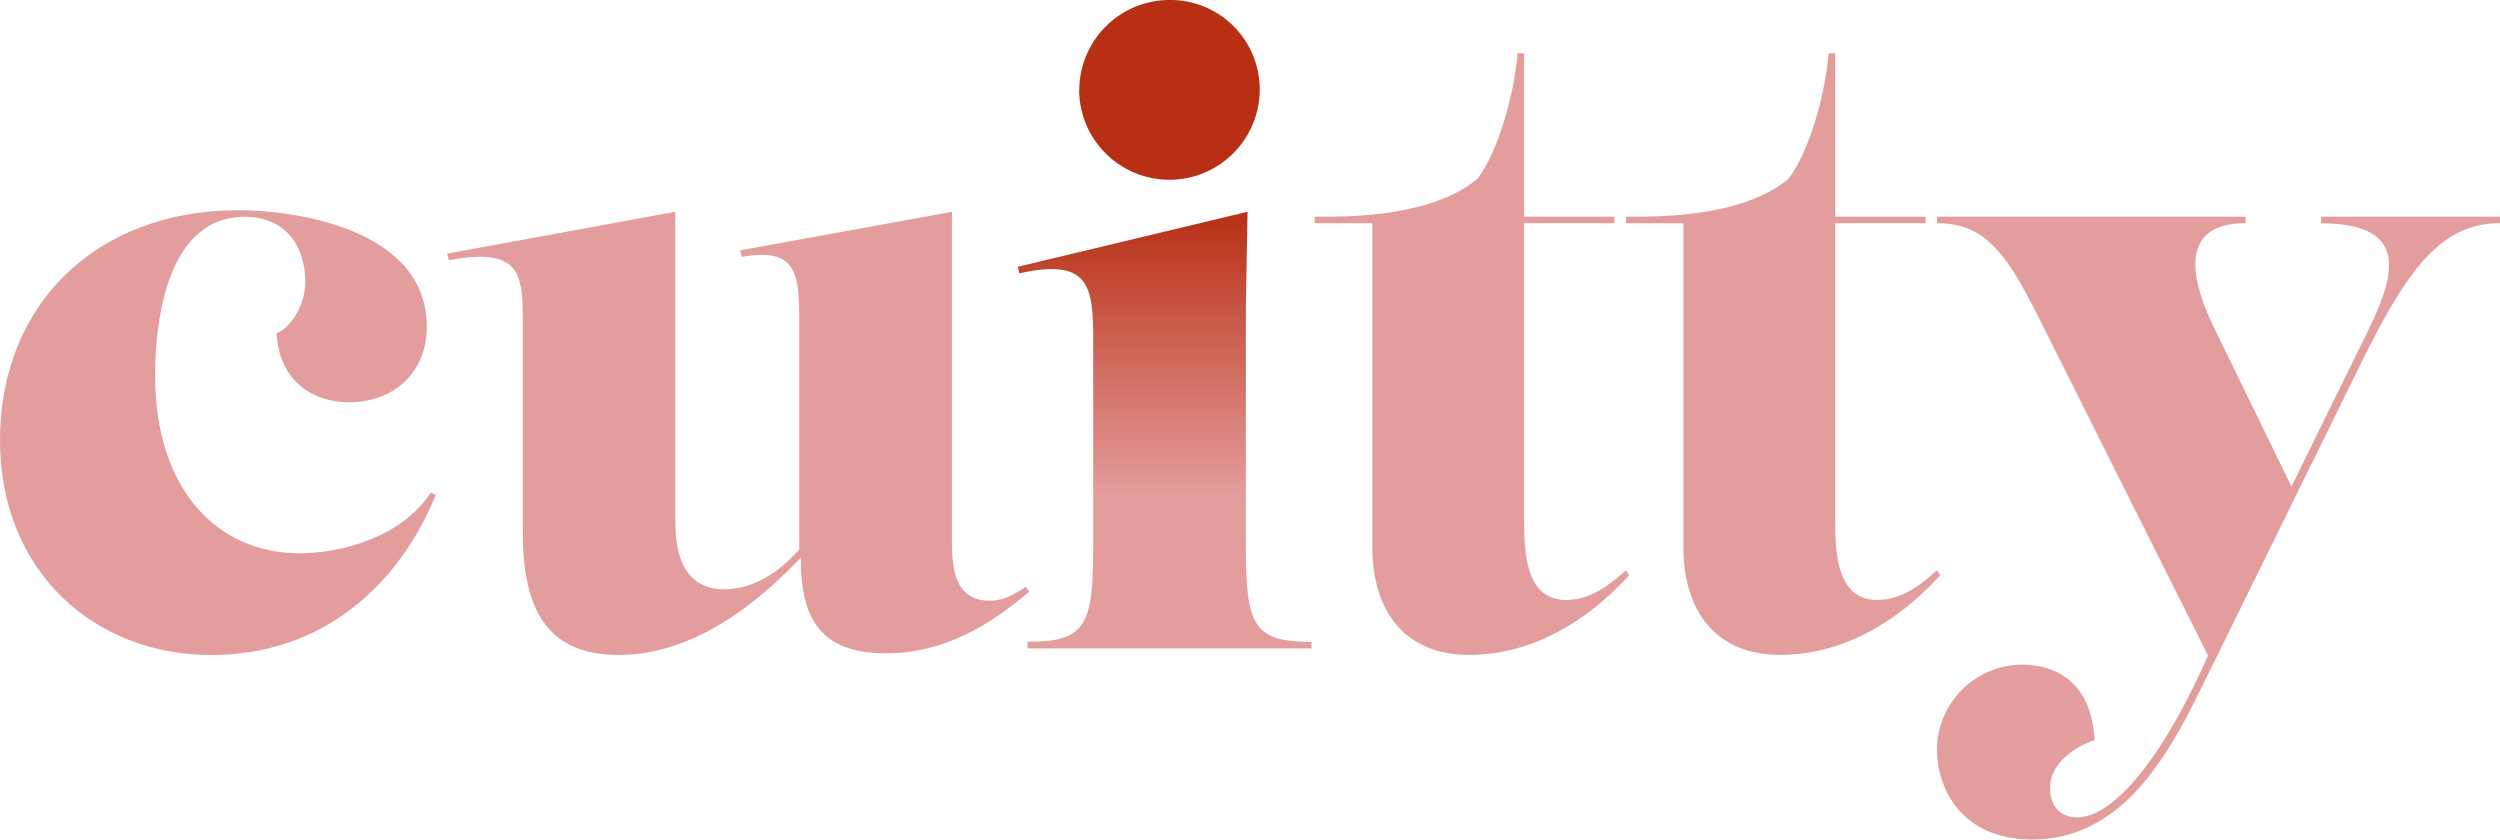
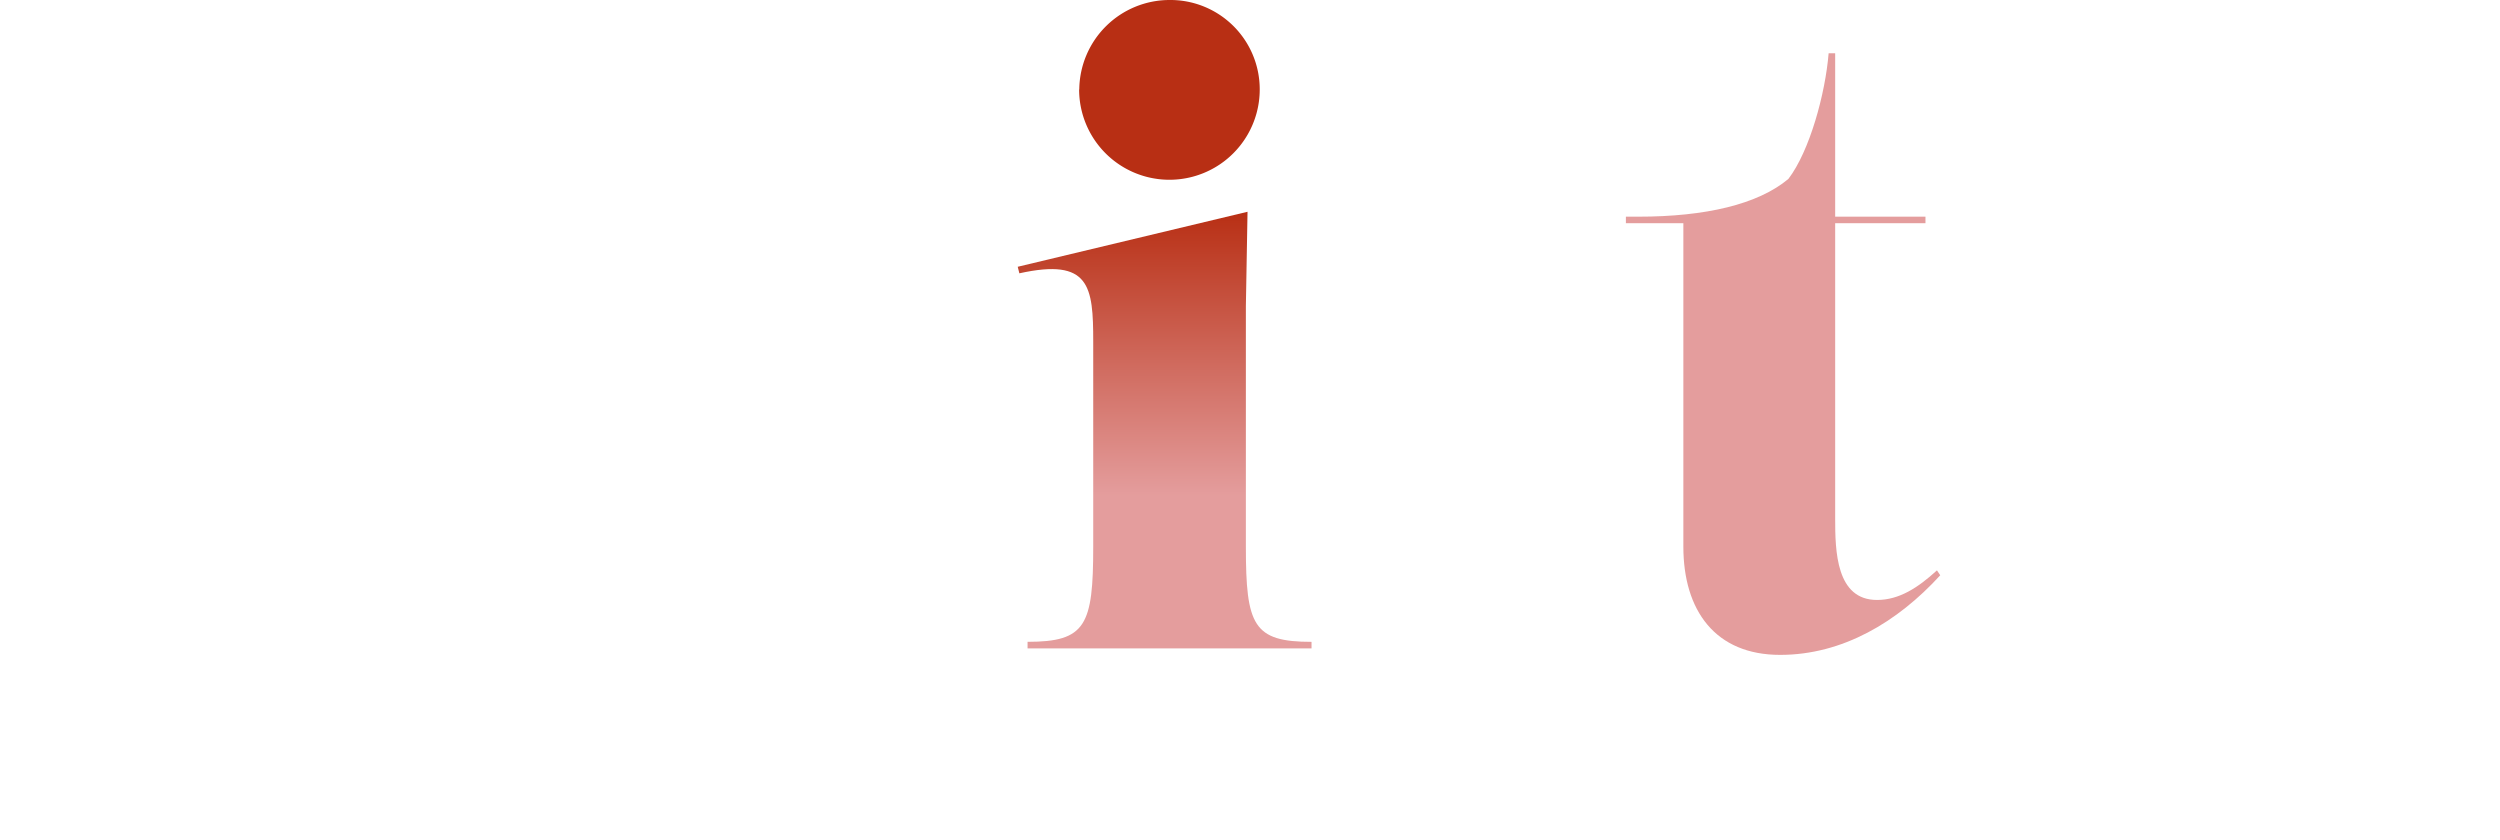
<svg xmlns="http://www.w3.org/2000/svg" id="Слой_1" data-name="Слой 1" viewBox="0 0 844.43 283.59">
  <defs>
    <style>.cls-1{fill:#e49d9d;}.cls-2{fill:url(#Безымянный_градиент_14);}.cls-3{fill:#b82f14;}</style>
    <linearGradient id="Безымянный_градиент_14" x1="393.38" y1="71.52" x2="393.38" y2="219" gradientUnits="userSpaceOnUse">
      <stop offset="0" stop-color="#b82f14" />
      <stop offset="0.65" stop-color="#e49d9d" />
    </linearGradient>
  </defs>
-   <path class="cls-1" d="M0,148.59C0,103.13,32.16,71,80.67,71c18.58,0,63.49,6.1,63.49,39.36,0,15.81-11.37,25.51-26.34,25.51-12.48,0-23.56-7.49-24.4-23.29,5.83-2.49,9.71-10.81,9.71-17.19,0-13.58-7.77-22.17-20.52-22.17-25.5,0-30.22,33.54-30.22,53.5,0,39.09,21.35,60.16,48.8,60.16,13.86,0,34.37-5.27,44.35-20.52l1.67.83c-12.2,29.67-37.43,54.06-76,54.06S0,193.78,0,148.59Z" />
-   <path class="cls-1" d="M347.63,199.87c-12.75,10.81-28.27,20.79-48.23,20.79-20.65,0-29.11-9.85-28.89-32.32-23.75,25-44.51,32.88-61.48,32.88-22.46,0-32.44-13-32.44-41.31V108.67c0-16.36-.83-25.23-25-20.8l-.55-2.21,77.07-14.14V174.37c0,7.48,0,24.67,16.63,24.67,7.86,0,17-4,25.23-13.48V108.67c0-16.36-.84-25.23-19.41-21.9l-.56-2.22,71.53-13V181c0,9.14,0,21.9,12.75,21.9,3.6,0,6.93-1.11,12.2-4.72Z" />
  <path class="cls-2" d="M347.08,219v-2.21c19.69,0,22.18-5.55,22.18-32.16V115.32c0-18.57-1.11-28.27-24.95-23l-.55-2.21,77.62-18.58-.56,31.88v81.23c0,26.61,2.5,32.16,22.18,32.16V219Z" />
  <path class="cls-3" d="M364.55,30.22A30.52,30.52,0,0,1,395,0a30.18,30.18,0,0,1,30.5,30.22,30.5,30.5,0,1,1-61,0Z" />
-   <path class="cls-1" d="M463.52,184.63V75.4H444.11V73.19h4.16C471,73.19,488.75,69,499,60.43,506.21,51,511.48,31.6,512.59,18h2.22V73.19H545.3V75.4H514.81v99.8c0,10.82.27,27.45,14.13,27.45,7.49,0,13.86-4.16,20.24-10l1.11,1.66c-14.41,15.8-33,26.89-54.06,26.89C474.33,221.22,463.52,206.25,463.52,184.63Z" />
  <path class="cls-1" d="M568.59,184.63V75.4H549.18V73.19h4.16c22.73,0,40.47-4.16,50.73-12.76C611.28,51,616.55,31.6,617.66,18h2.21V73.19h30.5V75.4h-30.5v99.8c0,10.82.28,27.45,14.14,27.45,7.49,0,13.86-4.16,20.24-10l1.11,1.66c-14.42,15.8-33,26.89-54.06,26.89C579.4,221.22,568.59,206.25,568.59,184.63Z" />
-   <path class="cls-1" d="M784,73.18h60.43V75.4c-19.41,0-30.77,14.69-46.3,46L747.4,224.55c-11.92,24.12-27.17,59-61,59-23.84,0-32.15-17.18-32.15-30.49a28.87,28.87,0,0,1,28.55-28.55c13.86,0,23.84,8,24.67,25.5-6.65,2.22-15,7.76-15,16.08,0,7.49,4.72,10,9.15,10,10.93,0,27.26-16.44,44.19-54.65L688.07,106.18c-10.81-21.35-18-30.78-33.82-30.78V73.19H758.49V75.4c-21.9,0-19.13,17.75-10.81,34.93l26.31,54,21.09-42.88c9.7-20,25.5-46-11.09-46Z" />
</svg>